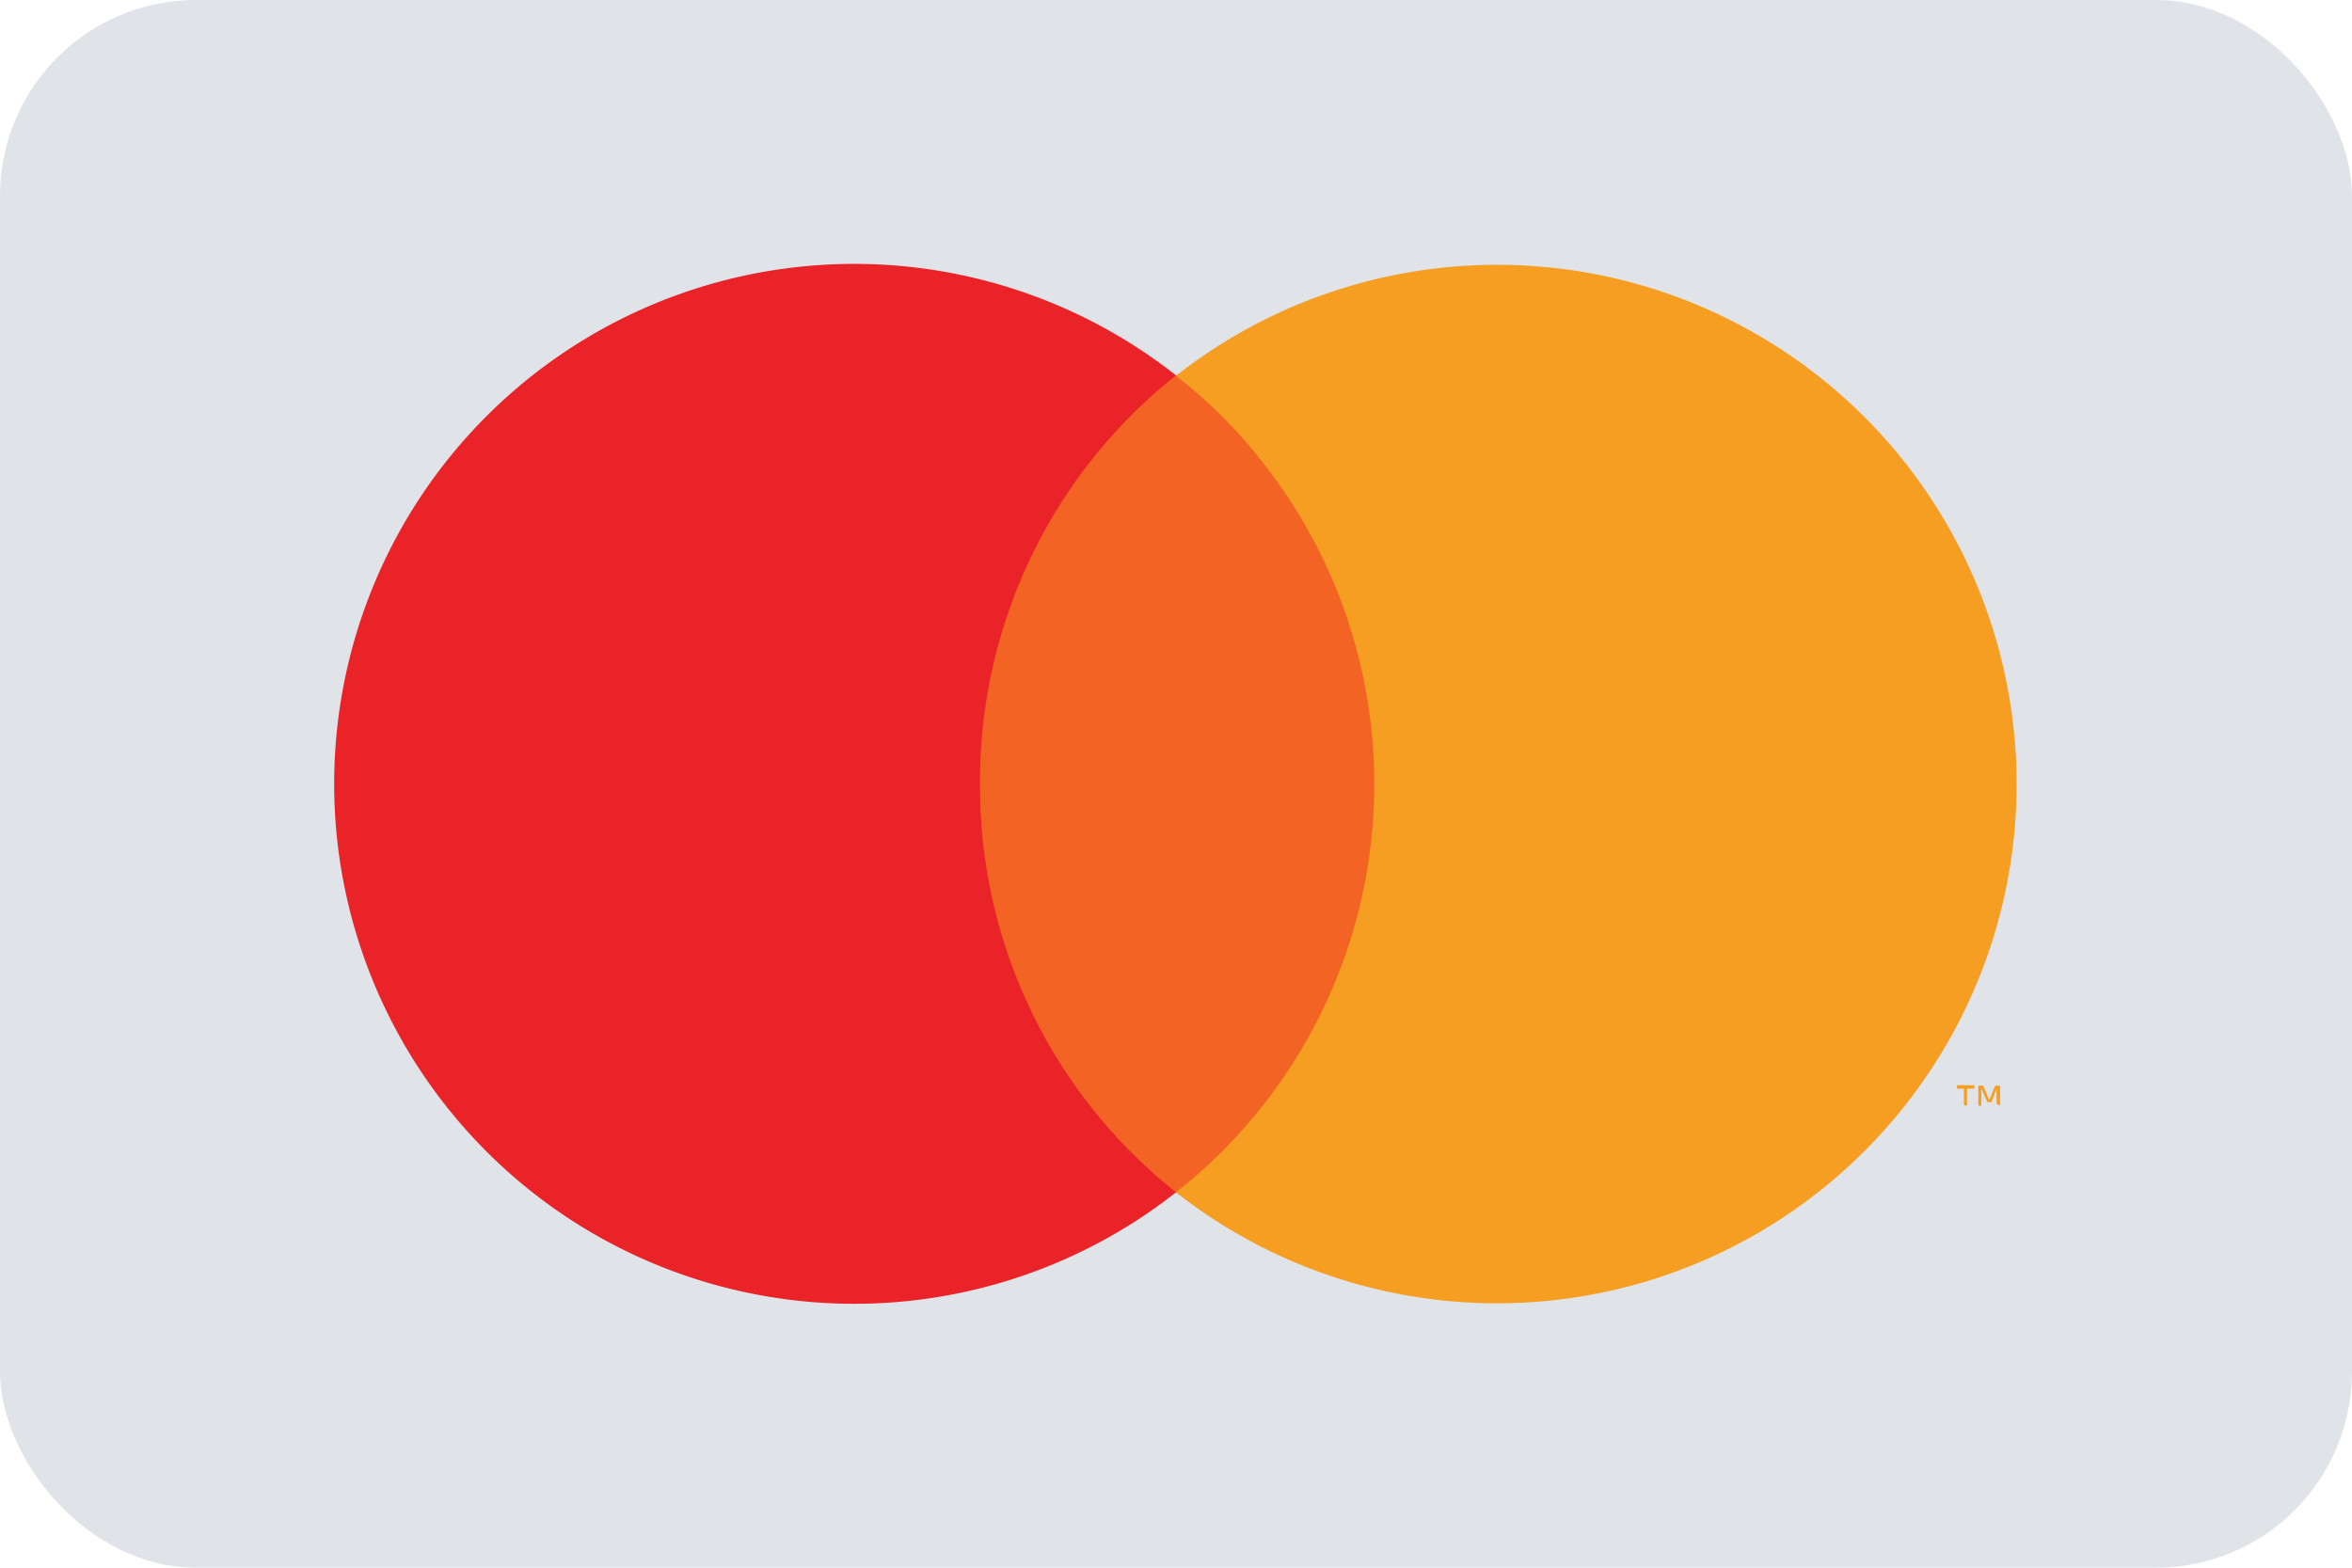
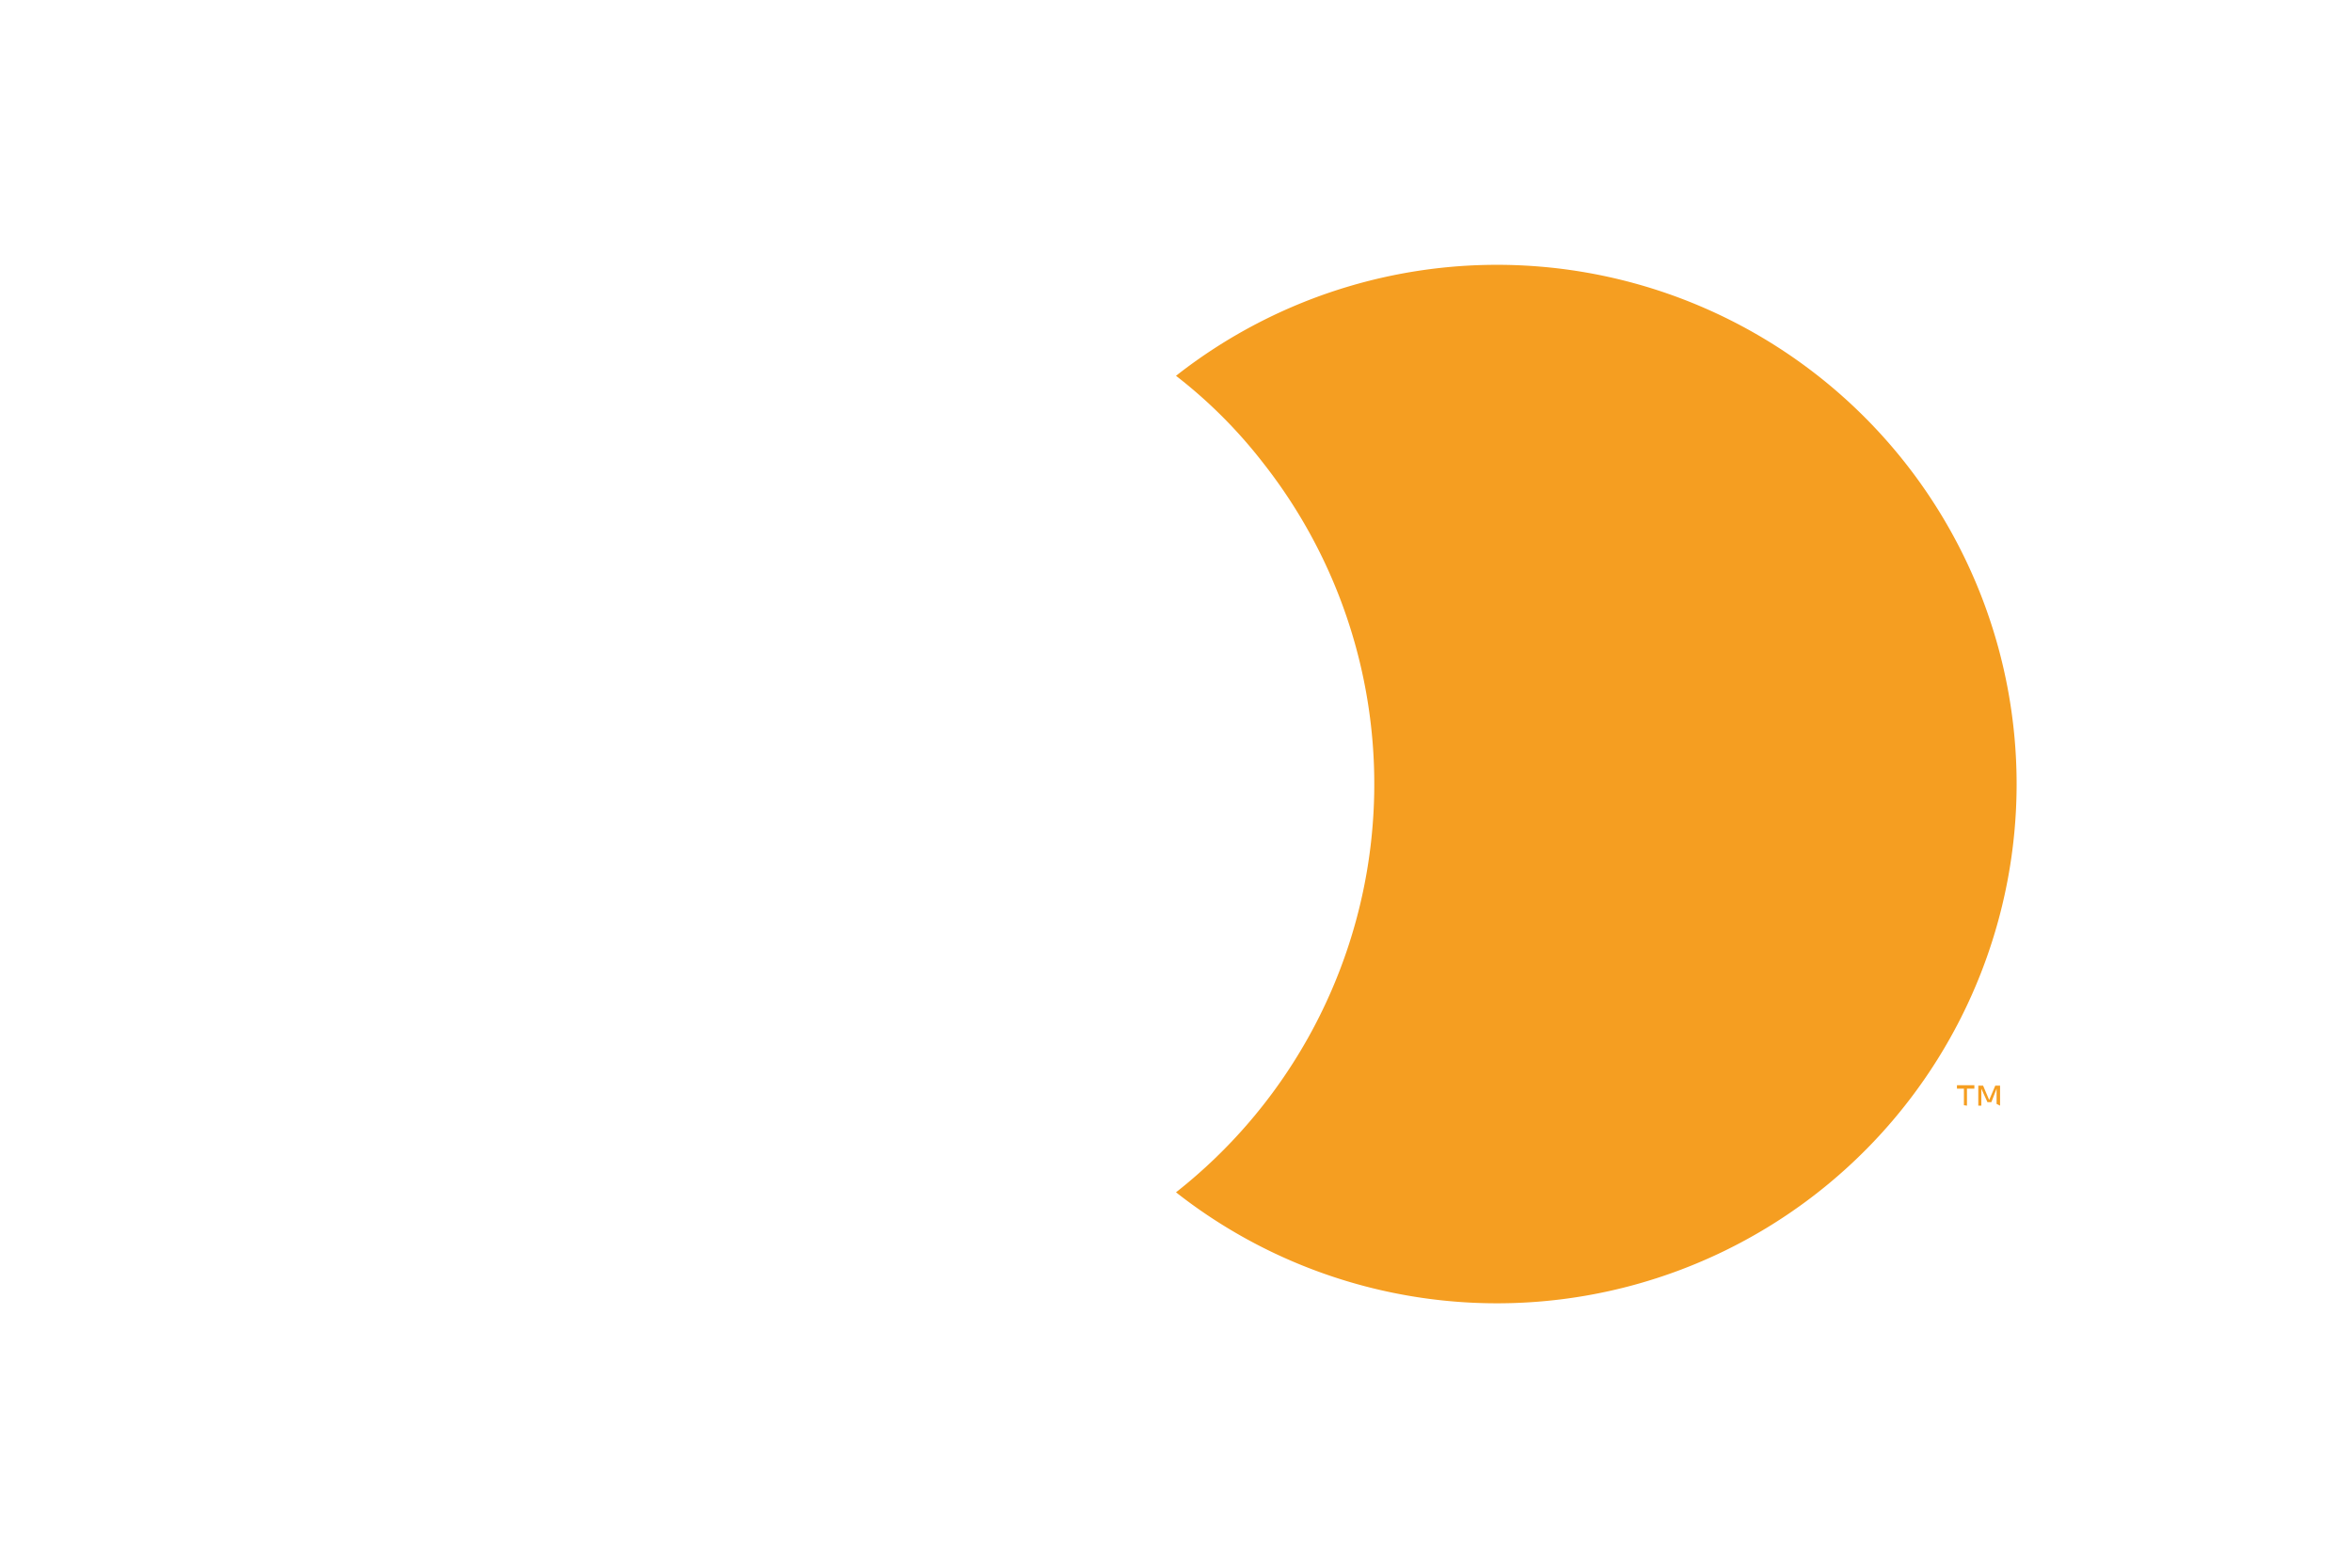
<svg xmlns="http://www.w3.org/2000/svg" id="Payment-Methods" viewBox="0 0 54 36">
  <defs>
    <style>.cls-1{fill:#e0e3e8;}.cls-2{fill:#f26324;}.cls-3{fill:#e92328;}.cls-4{fill:#f59e21;}</style>
  </defs>
-   <rect class="cls-1" width="54" height="36" rx="4.5" />
-   <rect class="cls-2" x="21.26" y="8.62" width="11.49" height="18.77" />
-   <path class="cls-3" d="M22.5,18A11.9,11.9,0,0,1,27,8.62a11.94,11.94,0,1,0,0,18.76A11.9,11.9,0,0,1,22.5,18Z" />
  <path class="cls-4" d="M45.16,25.39V25h.17v-.08h-.4V25h.16v.38Zm.76,0v-.46h-.11l-.14.33-.14-.33h-.11v.46h.07V25l.14.31h.09l.12-.31v.35Z" />
  <path class="cls-4" d="M46.3,18A11.93,11.93,0,0,1,27,27.38a11.93,11.93,0,0,0,2-16.75,11.19,11.19,0,0,0-2-2A11.93,11.93,0,0,1,46.3,18Z" />
</svg>